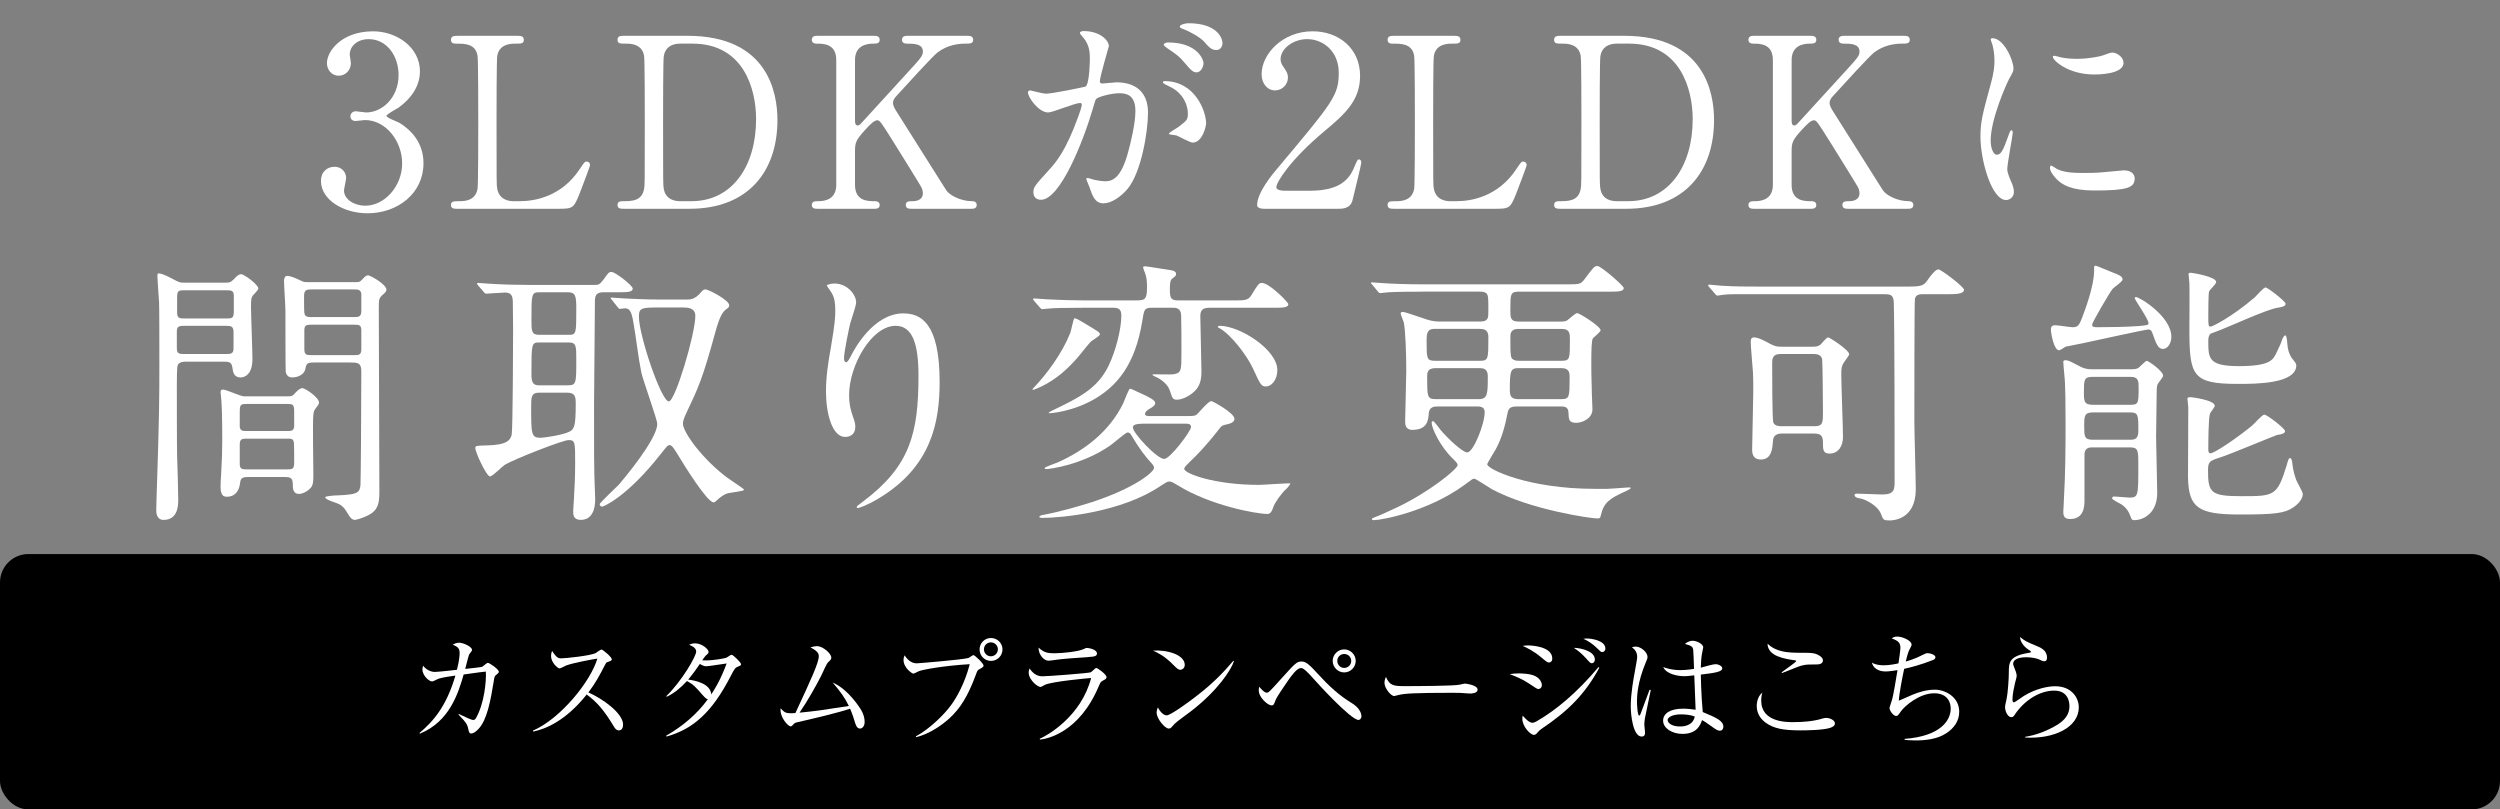
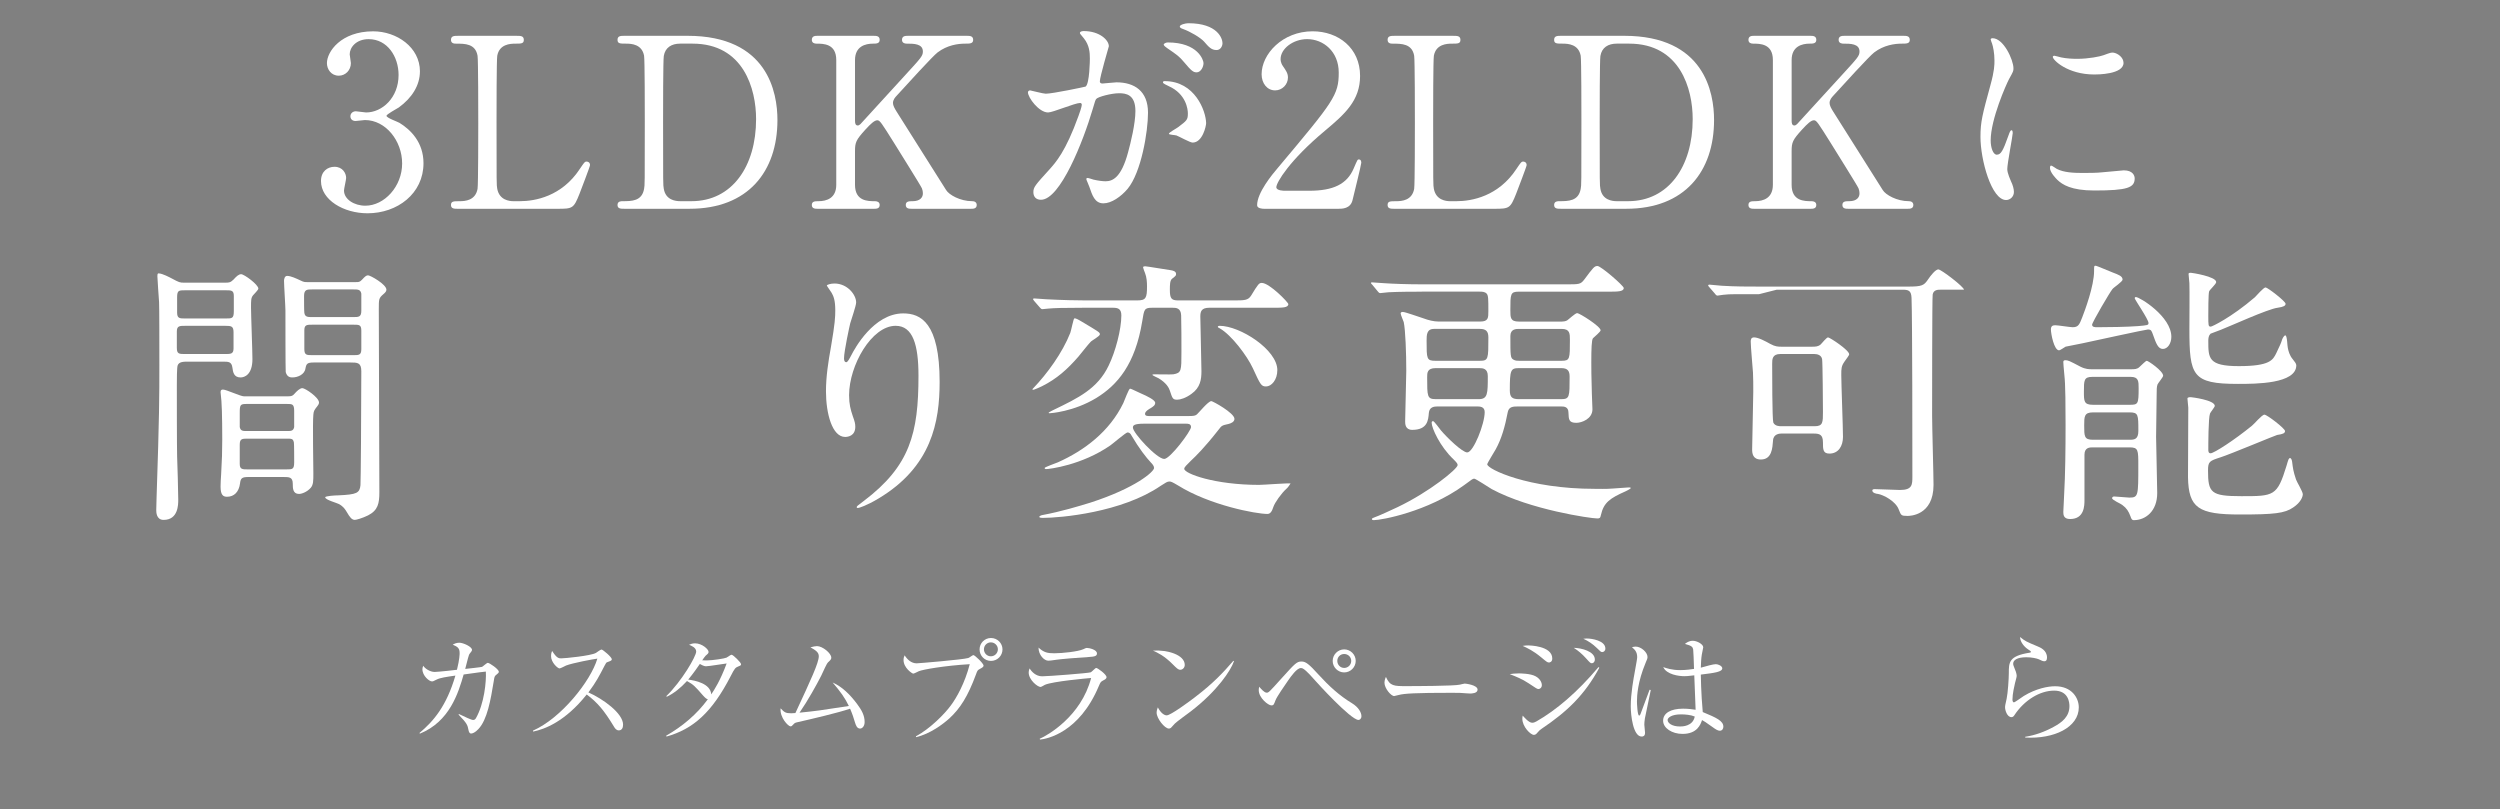
<svg xmlns="http://www.w3.org/2000/svg" id="b" width="263.99" height="85.47" viewBox="0 0 263.99 85.47">
  <rect x="0" y="0" width="263.99" height="85.47" fill="#808080" stroke="none" />
  <defs>
    <style>.d{fill:none;}.d,.e,.f{stroke-width:0px;}.f{fill:#fff;}</style>
  </defs>
  <g id="c">
-     <rect class="e" y="58.504" width="263.99" height="26.967" rx="3" ry="3" />
    <path class="f" d="m52.428,71.236c-.218.167-.218.23-.294.717-.32,1.946-.679,4.059-1.626,5.044-.333.358-.614.461-.755.461-.192,0-.243-.191-.282-.371-.102-.524-.141-.691-1.05-1.626l.039-.063c.653.307,1.306.627,1.498.627.128,0,.217-.051.294-.18.883-1.536,1.114-3.892,1.05-4.929-.461.039-.653.077-2.343.308-.563,1.946-1.473,4.967-4.622,6.247l-.039-.076c1.485-1.242,2.855-2.843,3.79-6.056-.973.141-1.613.23-1.984.423-.346.179-.384.191-.5.191-.269,0-.999-.576-.999-1.293,0-.141.039-.218.09-.358.192.32.743.653,1.203.653.141,0,.896-.064,1.344-.115l1.012-.115c.281-1.127.281-1.651.281-1.767,0-.551-.243-.666-.729-.884.167-.09.371-.205.704-.205.384,0,1.332.41,1.332.756,0,.103-.077.191-.23.384-.064.077-.103.153-.192.486-.051.18-.256.986-.295,1.14.244-.025,1.69-.18,1.78-.218.103-.051.499-.423.602-.423.192,0,1.165.679,1.165.935,0,.115-.051.154-.243.308Z" />
    <path class="f" d="m65.347,77.125c-.269,0-.41-.217-.525-.409-1.024-1.69-1.729-2.535-2.868-3.38-2.279,2.868-4.455,3.674-5.659,3.917l-.013-.102c2.97-1.307,6.094-5.224,6.798-7.604-.486.063-2.611.461-3.303.729-.115.051-.589.308-.691.308-.192,0-.896-.628-.896-1.294,0-.256.051-.422.115-.55.486.768.704.78.96.78.358,0,3.137-.269,3.662-.575.089-.052.486-.359.589-.359.141,0,1.088.807,1.088,1.024,0,.141-.089.167-.499.32-.09.038-.103.063-.269.371-.563,1.088-.883,1.716-1.703,2.816,1.536.679,3.662,2.202,3.662,3.405,0,.346-.141.602-.448.602Z" />
    <path class="f" d="m77.921,70.392c-.256.103-.346.179-.768,1.012-1.972,3.827-3.956,5.581-6.772,6.375l-.039-.09c1.716-.985,3.252-2.266,4.404-3.854-.128-.013-.269-.128-.5-.384-.883-1.012-1.011-1.152-1.703-1.536-.691.755-1.396,1.306-2.138,1.664l-.039-.077c1.613-1.562,3.149-4.198,3.149-4.698,0-.422-.5-.614-.755-.717.167-.076.346-.153.64-.153.729,0,1.421.627,1.421.896,0,.141-.025.166-.32.422-.103.103-.256.346-.346.474.089,0,.217.013.461.013.627,0,1.92-.204,2.099-.294.09-.052.448-.308.538-.308.153,0,.999.819.999.999,0,.128-.051.141-.333.256Zm-3.354-.038c-.103,0-.243,0-.666-.244-.666.986-1.165,1.575-1.229,1.652.717.089,2.356.409,2.433,1.562.333-.499.947-1.434,1.626-3.265-.346.038-1.869.295-2.164.295Z" />
    <path class="f" d="m90.828,76.934c-.333,0-.448-.333-.551-.666-.141-.474-.256-.845-.512-1.434-1.216.422-4.007,1.075-5.582,1.434-.23.052-.282.09-.422.243-.115.141-.192.192-.282.192-.243,0-1.152-.935-1.05-1.907.397.422.525.524,1.126.524.077,0,.346-.013.436-.025,1.651-3.547,2.471-5.313,2.471-6.005,0-.422-.358-.64-.883-.935.294-.076.512-.128.691-.128.589,0,1.511.756,1.511,1.217,0,.153-.051.23-.32.474-.192.166-.486.922-.742,1.434-.474.935-1.409,2.624-2.292,3.904,1.767-.179,2.062-.217,5.21-.704-.422-.87-.871-1.497-1.715-2.483,1.011.448,1.844,1.28,2.573,2.253.512.679.807,1.242.807,1.921,0,.448-.256.691-.474.691Z" />
    <path class="f" d="m103.453,70.647c-.23.128-.243.153-.397.576-.845,2.292-1.651,3.572-2.804,4.635-.653.589-2.023,1.639-3.521,1.984l-.013-.09c1.536-.832,3.047-2.382,3.7-3.277.602-.807,1.472-2.355,1.984-4.34-2.637.153-4.955.562-5.377.742-.09.038-.5.256-.589.256-.115,0-1.024-.602-1.024-1.434,0-.23.051-.371.115-.499.282.448.704.845,1.268.845.179,0,4.839-.384,5.454-.563.103-.025.448-.308.538-.308.141,0,1.076.884,1.076,1.114,0,.128-.141.218-.41.358Zm1.19-.857c-.666,0-1.204-.538-1.204-1.217,0-.665.538-1.203,1.204-1.203s1.216.538,1.216,1.203c0,.679-.551,1.217-1.216,1.217Zm-.013-1.959c-.41,0-.73.333-.73.729,0,.41.32.743.73.743s.742-.333.742-.743c0-.396-.333-.729-.742-.729Z" />
    <path class="f" d="m116.474,71.863c-.243.129-.269.18-.435.563-2.074,4.968-5.518,5.607-6.222,5.672l-.026-.09c.794-.333,4.378-2.355,5.428-6.414-.371.025-4.058.358-4.877.717-.077.039-.384.23-.461.23-.32,0-1.255-.755-1.255-1.523,0-.115.013-.218.09-.435.218.332.653.832,1.332.832.614,0,4.941-.333,5.133-.423.115-.051.474-.461.576-.461.141,0,1.088.679,1.088.973,0,.167-.167.257-.372.358Zm-1.536-2.483c-.986.052-3.06.23-3.354.282-.627.089-.691.103-.896.103-.41,0-1.024-.576-1.024-1.383.563.524.96.602,1.664.602.858,0,2.509-.18,3.047-.423.256-.115.295-.141.41-.141.23,0,1.049.18,1.049.576,0,.256-.166.346-.896.384Z" />
    <path class="f" d="m124.632,70.725c-.218,0-.371-.154-.781-.563-.896-.909-1.613-1.242-2.1-1.46,1.536-.102,3.354.448,3.354,1.511,0,.282-.218.513-.474.513Zm1.114,4.391c-.269.205-1.472,1.075-1.69,1.293-.064.064-.346.385-.41.448-.051.052-.154.077-.218.077-.448,0-1.293-1.075-1.293-1.678,0-.23.077-.422.128-.562.294.576.666.845.934.845.423,0,2.407-1.473,2.958-1.895,2.061-1.575,3.047-2.676,4.084-3.866l.064.038c-.307.935-1.741,3.137-4.558,5.3Z" />
    <path class="f" d="m143.453,76.024c-.819,0-4.494-4.059-4.506-4.084-.372-.422-.973-1.101-1.306-1.306-.051-.038-.141-.09-.281-.09-.423,0-1.05.896-1.344,1.318-.358.513-1.178,1.703-1.319,2.062-.192.512-.218.563-.448.563-.32,0-1.331-.781-1.331-1.613,0-.128.013-.218.051-.358.205.243.538.627.781.627.205,0,.218,0,1.587-1.523,1.434-1.587,1.6-1.767,2.1-1.767.435,0,.768.243,1.831,1.421,1.037,1.14,2.176,2.189,3.495,2.983.691.423.999.973.999,1.37,0,.269-.179.396-.307.396Zm-1.511-5.019c-.666,0-1.216-.551-1.216-1.216s.551-1.217,1.216-1.217,1.216.551,1.216,1.217-.551,1.216-1.216,1.216Zm0-1.946c-.41,0-.729.32-.729.73s.32.742.729.742.743-.333.743-.742-.333-.73-.743-.73Z" />
    <path class="f" d="m155.233,73.233c-.115,0-.422-.025-.448-.025-.461-.038-.589-.051-1.447-.051-3.905,0-5.057.076-5.633.229-.039.014-.448.115-.487.115-.333,0-1.024-.819-1.024-1.408,0-.076.013-.319.153-.614.436.973.833.973,2.164.973.884,0,5.044-.013,5.633-.153.077-.013.448-.115.525-.115.077,0,1.357.141,1.357.641,0,.396-.64.409-.794.409Z" />
    <path class="f" d="m162.455,72.76c-.128,0-.23-.063-1.05-.614-.653-.436-1.319-.704-1.984-.96.269-.039.538-.077.96-.077.128,0,1.229,0,1.78.308.602.332.653.819.653.921,0,.295-.218.423-.358.423Zm.346,4.187c-.205.141-.23.166-.448.409-.103.128-.205.243-.384.243-.346,0-1.216-.857-1.216-1.702,0-.103.013-.18.038-.333.128.141.64.756.999.756.153,0,.294-.052.448-.142,2.087-1.19,4.327-3.085,6.555-5.735l.09.064c-1.537,2.867-3.418,4.647-6.081,6.439Zm.768-6.99c-.167,0-.23-.051-.845-.563-.819-.678-1.459-.973-1.934-1.19.244-.038.346-.051.589-.051.077,0,2.535.025,2.535,1.383,0,.358-.256.422-.346.422Zm4.532.077c-.153,0-.166-.013-.64-.538-.384-.422-.806-.794-1.28-1.088.806.013,2.228.371,2.228,1.229,0,.282-.179.397-.308.397Zm1.088-1.178c-.141,0-.179-.052-.602-.461-.397-.384-.858-.704-1.396-.947.167-.013.256-.026.371-.026.512,0,1.959.218,1.959,1.063,0,.256-.192.371-.333.371Z" />
    <path class="f" d="m173.698,75.832c-.051.333-.064.551-.064.691s.077.729.077.845c0,.372-.217.41-.358.41-.909,0-1.152-2.278-1.152-3.188,0-1.383.307-2.996.41-3.56.179-.998.269-1.472.269-1.639,0-.589-.294-.832-.55-1.037.103-.038.205-.076.384-.076.589,0,1.255.614,1.255,1.088,0,.167-.026.218-.205.641-.832,1.997-.909,3.456-.909,4.07,0,.205.051,1.485.23,1.485.077,0,.141-.115.167-.218.013-.051.845-2.266.935-2.509l.128.025c-.013.051-.602,2.919-.615,2.97Zm7.912,1.332c-.23,0-.486-.18-.768-.385-.742-.537-.921-.64-1.114-.742-.153.461-.499,1.46-2.061,1.46-1.101,0-2.048-.603-2.048-1.396,0-.807.819-1.268,2.1-1.268.563,0,.973.063,1.332.115-.013-.576-.128-3.111-.141-3.636-.793.09-.807.09-1.062.09-.55,0-1.869-.167-2.215-.961.32.115.896.32,1.792.32.602,0,1.216-.09,1.459-.128-.026-.807-.064-1.92-.09-2.049-.051-.256-.128-.396-.871-.589.141-.115.423-.332.833-.332.435,0,1.101.358,1.101.69,0,.039-.141.73-.153.781-.064.384-.09.922-.103,1.37.103-.025.282-.077.422-.115.09-.025.871-.256,1.165-.256.243,0,.679.191.679.435,0,.385-.819.487-2.266.666,0,.09.025,2.01.205,3.956,1.459.602,2.176.935,2.176,1.549,0,.18-.103.423-.372.423Zm-4.122-1.729c-.999,0-1.396.371-1.396.589,0,.333.474.691,1.306.691.218,0,1.357,0,1.562-1.05-.41-.18-1.011-.23-1.472-.23Z" />
-     <path class="f" d="m193.3,76.844c-.704.256-2.522.281-3.162.281-1.818,0-2.816-.191-3.687-.806-.333-.244-.947-.807-.947-1.754,0-.115,0-.986.602-1.435-.064.192-.128.41-.128.858,0,2.266,2.65,2.266,3.354,2.266,1.062,0,2.125-.077,3.136-.384.077-.026.205-.064.371-.064.397,0,.922.256.922.576,0,.281-.269.384-.461.461Zm-1.434-6.683c-.947,0-1.05.013-1.357.063-.397.077-.563.129-2.33.846l-.051-.077c.243-.192,1.549-1.075,1.549-1.19,0-.038-.077-.064-.153-.077-1.037-.153-2.855-.409-2.88-1.754.921.871,2.048.96,3.572.96,1.126,0,1.485,0,2.01.372.23.166.269.346.269.435,0,.103-.051.423-.627.423Z" />
-     <path class="f" d="m205.49,77.445c-.935.614-2.176.742-3.239.742-.512,0-.845-.038-1.127-.063v-.103c3.802-.281,4.865-1.959,4.865-3.2,0-.781-.448-1.613-1.741-1.613-1.613,0-3.162,1.396-3.508,1.895-.32.448-.346.499-.525.499-.269,0-.691-.537-.691-.857,0-.038.243-.769.256-.819.167-.512.474-2.483.589-3.162-.102.013-.845.141-1.254.141-.819,0-1.332-.396-1.447-.935.384.23.832.282,1.28.282.563,0,1.268-.142,1.523-.205.051-.308.205-1.396.205-1.639,0-.525-.23-.756-.909-.986.115-.102.243-.204.589-.204.5,0,1.498.409,1.498.845,0,.115-.026.153-.179.448-.115.218-.205.384-.436,1.344.358-.103,1.012-.294,1.767-.691.333-.166.397-.191.551-.191.333,0,.819.191.819.435,0,.154-.154.244-.282.295-1.19.474-2.355.781-3.021.922-.179.845-.538,2.637-.563,3.367.23-.09.346-.142,1.434-.628.653-.281,1.523-.537,2.369-.537,1.101,0,2.573.768,2.573,2.33,0,.96-.525,1.728-1.396,2.291Z" />
    <path class="f" d="m213.851,77.881v-.077c1.062-.166,2.074-.537,3.008-1.05.909-.486,1.665-1.101,1.665-2.188,0-.346-.077-1.639-1.613-1.639-1.523,0-3.162,1.023-4.186,2.573-.064.102-.154.229-.32.229-.474,0-.678-.755-.678-1.023,0-.205.025-.282.166-.922.128-.589.23-2.138.23-2.688,0-1.165,0-1.831,2.215-2.177.077-.013.115-.025.115-.089,0-.064-.038-.09-.346-.295-.358-.243-.806-.769-.793-1.268.55.448.653.486,1.843.986.282.115.999.409.999,1.178,0,.281-.102.396-.269.396-.179,0-.294-.063-.589-.205-.23-.103-.768-.218-1.332-.218-.973,0-1.383.308-1.383.679,0,.128.026.205.282.845.064.18.09.359.09.448,0,.128-.154.641-.179.756-.064.269-.269,1.152-.269,1.741,0,.076.013.294.167.294.077,0,.871-.576,1.037-.679,1.28-.78,2.547-1.023,3.303-1.023,1.754,0,2.497,1.229,2.497,2.228,0,2.112-2.612,3.366-5.659,3.188Z" />
    <path class="f" d="m44.342,7.539c0,1.479-.852,2.807-2.229,3.809-.201.125-1.303.727-1.303.877,0,.226,1.178.626,1.378.751,1.178.727,2.531,2.055,2.531,4.26,0,3.207-2.756,5.286-5.913,5.286-2.505,0-4.911-1.402-4.911-3.407,0-1.027.702-1.503,1.428-1.503.852,0,1.228.677,1.228,1.178,0,.2-.226,1.127-.226,1.327,0,.928,1.078,1.604,2.255,1.604,2.004,0,3.884-2.029,3.884-4.459,0-2.381-1.729-4.585-3.934-4.585-.125,0-.827.1-.977.1-.376,0-.551-.226-.551-.501,0-.301.25-.526.576-.526.15,0,.902.126,1.077.126,1.704,0,3.433-1.554,3.433-3.959,0-1.93-1.178-3.783-3.157-3.783-1.328,0-2.004.877-2.004,1.604,0,.125.125.776.125.927,0,.752-.576,1.328-1.278,1.328-.802,0-1.252-.677-1.252-1.328,0-1.202,1.478-3.357,4.886-3.357,2.48,0,4.936,1.679,4.936,4.234Z" />
    <path class="f" d="m54.913,21.244c1.579,0,4.41-.501,6.314-3.407.476-.702.526-.777.702-.777.15,0,.375.075.375.376,0,.15-.952,2.606-1.102,3.007-.626,1.578-.727,1.604-2.355,1.604h-10.498c-.375,0-.727,0-.727-.4s.276-.401.902-.401c.601,0,1.678-.075,1.904-1.303.075-.426.075-6.188.075-6.915,0-1.002,0-6.689-.075-7.141-.226-1.278-1.328-1.278-2.255-1.278-.175,0-.551,0-.551-.4,0-.426.351-.426.727-.426h6.214c.401,0,.751,0,.751.426,0,.4-.275.4-.902.4-.526,0-1.679.051-1.904,1.278-.075.451-.075,5.787-.075,6.965,0,6.665,0,6.689.075,7.091.226,1.178,1.253,1.303,1.729,1.303h.676Z" />
    <path class="f" d="m72.599,3.781c8.494,0,9.496,6.013,9.496,8.895,0,5.411-3.082,9.37-9.271,9.37h-6.89c-.376,0-.727,0-.727-.4s.376-.401.526-.401c.977,0,2.054,0,2.28-1.303.075-.401.075-.426.075-7.091,0-1.178,0-6.539-.075-6.965-.226-1.203-1.303-1.278-1.904-1.278-.626,0-.902,0-.902-.4,0-.426.351-.426.727-.426h6.665Zm-.776.826c-.902,0-1.579.401-1.729,1.303-.075.427-.075,5.813-.075,6.94,0,6.665,0,6.689.075,7.091.2,1.178,1.228,1.303,1.729,1.303h1.202c4.26,0,6.815-3.658,6.815-8.669,0-3.157-1.303-7.968-6.715-7.968h-1.303Z" />
    <path class="f" d="m96.273,22.046c-.251,0-.626,0-.626-.4s.351-.401.727-.401c.802,0,1.077-.426,1.077-.802,0-.251-.05-.426-.1-.551-.075-.226-2.631-4.285-2.932-4.786-1.353-2.154-1.503-2.405-1.779-2.405-.3,0-.702.376-1.252.978-1.002,1.103-1.103,1.353-1.103,2.305v3.533c0,1.729,1.353,1.729,2.104,1.729.226,0,.501.075.501.401,0,.4-.375.4-.601.4h-5.938c-.25,0-.626,0-.626-.4s.351-.401.702-.401c.877,0,1.879-.326,1.879-1.729V6.337c0-1.729-1.353-1.729-2.104-1.729-.201,0-.476-.075-.476-.4,0-.426.376-.426.601-.426h5.913c.276,0,.651,0,.651.426,0,.4-.375.4-.701.4-.802,0-1.904.275-1.904,1.729v6.414c0,.225.025.501.301.501.125,0,.225-.126.275-.15.226-.251,4.034-4.41,4.786-5.236,1.604-1.754,1.804-1.955,1.804-2.431,0-.827-.977-.827-1.704-.827-.075,0-.501,0-.501-.4,0-.426.375-.426.651-.426h6.188c.301,0,.677,0,.677.426,0,.4-.351.4-.827.4-.776,0-1.904.15-2.931.928-.526.4-3.257,3.407-4.31,4.56-.175.176-.401.451-.401.776,0,.276.175.576.376.902.952,1.503,1.378,2.18,5.236,8.293.301.501,1.478,1.178,2.756,1.178.476,0,.476.351.476.401,0,.4-.375.4-.601.4h-6.264Z" />
    <path class="f" d="m108.547,9.744c0-.101.1-.2.226-.2.075,0,1.378.351,1.653.351.727,0,4.159-.727,4.209-.752.426-.301.451-2.831.451-2.956,0-.651-.05-1.403-.626-2.13-.375-.451-.426-.501-.426-.576,0-.176.301-.201.401-.201,1.679,0,2.656.952,2.656,1.604,0,.025-.952,3.232-.952,3.709,0,.15.101.226.276.226.125,0,1.278-.126,1.478-.126,1.879,0,3.333.902,3.333,3.207,0,1.979-.702,6.289-2.155,8.043-.702.827-1.704,1.528-2.556,1.528-.927,0-1.178-.877-1.478-1.729-.05-.176-.326-.752-.326-.827s.05-.125.125-.125c.1,0,.551.15.626.175.526.126,1.027.176,1.278.176.727,0,1.654-.351,2.38-3.057.275-1.002.776-3.032.776-4.359,0-1.754-1.002-1.88-1.729-1.88-.802,0-2.23.376-2.405.602-.1.125-.125.226-.376,1.077-1.002,3.408-3.433,9.571-5.462,9.571-.551,0-.802-.351-.802-.802,0-.526.175-.727,1.679-2.38.676-.752,1.729-1.904,3.082-5.663.101-.25.351-1.002.351-1.177,0-.075-.025-.201-.175-.201-.551,0-2.881,1.003-3.383,1.003-.977,0-2.129-1.579-2.129-2.13Zm17.388,5.312c-.276,0-1.428-.651-1.704-.752-.175-.05-.802-.075-.802-.175,0-.15.827-.576.978-.702.927-.701,1.027-.776,1.027-1.453,0-.426-.175-2.055-2.029-2.881-.2-.101-.601-.275-.601-.376,0-.15.1-.15.175-.15,3.207,0,4.359,3.157,4.384,4.435,0,.301-.375,2.055-1.428,2.055Zm1.152-8.394c0,.426-.301.978-.727.978-.351,0-.551-.15-1.328-1.078-.501-.601-.751-.776-1.779-1.478-.125-.075-.375-.276-.375-.376,0-.075.2-.226.426-.226,3.207,0,3.783,1.879,3.783,2.18Zm2.004-2.104c0,.301-.201.727-.626.727-.551,0-.827-.326-1.328-.902-.401-.426-1.403-1.027-2.23-1.327-.25-.075-.326-.176-.326-.251,0-.2.601-.351.902-.351,3.107,0,3.608,1.628,3.608,2.104Z" />
    <path class="f" d="m133.473,22.046c-.15,0-.727-.025-.727-.376,0-1.328,1.604-3.257,2.18-3.934,5.913-7.04,6.439-7.691,6.439-10.072,0-2.229-1.628-3.532-3.333-3.532-1.503,0-2.806,1.027-2.806,2.104,0,.075,0,.4.25.752.326.476.526.751.526,1.202,0,.727-.602,1.354-1.353,1.354-.852,0-1.428-.752-1.428-1.704,0-2.13,2.205-4.535,5.387-4.535,2.706,0,5.011,1.754,5.011,4.71,0,2.581-1.579,4.01-3.708,5.788-3.783,3.157-5.136,5.487-5.136,5.963,0,.376.802.376.902.376h2.581c2.531,0,3.984-.701,4.686-2.355.401-.927.401-.951.551-.951.251,0,.251.3.251.351,0,.2-.802,3.433-.927,3.958-.226.902-1.103.902-1.503.902h-7.842Z" />
    <path class="f" d="m153.816,21.244c1.579,0,4.41-.501,6.314-3.407.476-.702.526-.777.702-.777.15,0,.375.075.375.376,0,.15-.952,2.606-1.102,3.007-.626,1.578-.727,1.604-2.355,1.604h-10.498c-.375,0-.727,0-.727-.4s.276-.401.902-.401c.602,0,1.679-.075,1.904-1.303.075-.426.075-6.188.075-6.915,0-1.002,0-6.689-.075-7.141-.226-1.278-1.328-1.278-2.255-1.278-.175,0-.551,0-.551-.4,0-.426.351-.426.727-.426h6.214c.401,0,.751,0,.751.426,0,.4-.275.4-.902.4-.526,0-1.679.051-1.904,1.278-.075.451-.075,5.787-.075,6.965,0,6.665,0,6.689.075,7.091.226,1.178,1.253,1.303,1.729,1.303h.676Z" />
    <path class="f" d="m171.502,3.781c8.494,0,9.496,6.013,9.496,8.895,0,5.411-3.082,9.37-9.271,9.37h-6.89c-.376,0-.727,0-.727-.4s.376-.401.526-.401c.977,0,2.054,0,2.28-1.303.075-.401.075-.426.075-7.091,0-1.178,0-6.539-.075-6.965-.226-1.203-1.303-1.278-1.904-1.278-.626,0-.902,0-.902-.4,0-.426.351-.426.727-.426h6.665Zm-.777.826c-.902,0-1.578.401-1.729,1.303-.075.427-.075,5.813-.075,6.94,0,6.665,0,6.689.075,7.091.2,1.178,1.228,1.303,1.729,1.303h1.203c4.259,0,6.814-3.658,6.814-8.669,0-3.157-1.303-7.968-6.714-7.968h-1.303Z" />
    <path class="f" d="m195.176,22.046c-.251,0-.626,0-.626-.4s.351-.401.727-.401c.802,0,1.077-.426,1.077-.802,0-.251-.05-.426-.1-.551-.075-.226-2.631-4.285-2.932-4.786-1.353-2.154-1.503-2.405-1.779-2.405-.301,0-.701.376-1.252.978-1.002,1.103-1.103,1.353-1.103,2.305v3.533c0,1.729,1.353,1.729,2.104,1.729.226,0,.501.075.501.401,0,.4-.375.4-.601.4h-5.938c-.25,0-.626,0-.626-.4s.351-.401.702-.401c.877,0,1.879-.326,1.879-1.729V6.337c0-1.729-1.353-1.729-2.104-1.729-.201,0-.476-.075-.476-.4,0-.426.376-.426.602-.426h5.913c.276,0,.651,0,.651.426,0,.4-.375.4-.701.4-.802,0-1.904.275-1.904,1.729v6.414c0,.225.025.501.301.501.125,0,.225-.126.275-.15.226-.251,4.034-4.41,4.786-5.236,1.604-1.754,1.804-1.955,1.804-2.431,0-.827-.977-.827-1.704-.827-.075,0-.501,0-.501-.4,0-.426.375-.426.651-.426h6.188c.301,0,.676,0,.676.426,0,.4-.351.4-.827.4-.777,0-1.904.15-2.931.928-.526.4-3.257,3.407-4.31,4.56-.175.176-.401.451-.401.776,0,.276.175.576.376.902.952,1.503,1.378,2.18,5.236,8.293.301.501,1.478,1.178,2.756,1.178.476,0,.476.351.476.401,0,.4-.376.4-.601.4h-6.264Z" />
    <path class="f" d="m210.857,16.333c.426,0,.651-.4,1.203-1.954.15-.426.226-.626.351-.626s.125.25.125.301c0,.275-.576,3.207-.576,3.808,0,.427.351,1.178.401,1.304.175.351.301.776.301,1.102,0,.502-.401.853-.827.853-1.553,0-2.706-4.26-2.706-6.665,0-1.604.2-2.33,1.052-5.462.426-1.528.426-2.154.426-2.605,0-.802-.15-1.479-.25-1.779-.025-.075-.15-.376-.15-.451s.1-.125.201-.125c1.152,0,2.205,2.28,2.205,3.183,0,.275,0,.3-.476,1.152-.275.525-1.929,4.209-1.929,6.464,0,.752.25,1.503.651,1.503Zm14.557,2.506c0,.978-.752,1.277-4.259,1.277-2.456,0-3.383-.626-3.909-1.127-.125-.125-.777-.776-.777-1.253,0-.05,0-.25.125-.25.1,0,.501.3.601.351.727.376,1.754.426,2.681.426.651,0,1.553,0,2.18-.075.351-.025,2.104-.2,2.205-.2.952,0,1.153.551,1.153.852Zm-1.178-12.202c0,1.229-2.781,1.229-3.082,1.229-2.832,0-4.385-1.528-4.385-1.854,0-.05.025-.125.175-.125.075,0,.376.1.702.175.576.126,1.253.15,1.704.15,1.228,0,2.405-.25,2.756-.376.751-.275.827-.3,1.077-.275.451.075,1.052.501,1.052,1.077Z" />
    <path class="f" d="m23.826,29.847c.328,0,.506,0,.834-.327.298-.327.536-.565.804-.565.328,0,1.817,1.102,1.817,1.519,0,.149-.477.596-.566.715-.208.269-.208.507-.208,1.311,0,.774.149,4.558.149,5.421,0,1.639-.834,1.936-1.251,1.936-.715,0-.804-.565-.864-1.042-.089-.626-.417-.626-.983-.626h-3.693c-.477,0-.953,0-1.102.388-.089.208-.089,1.579-.089,2.114,0,1.371,0,6.404.03,7.536.03.655.119,3.812.119,4.527,0,.536,0,2.145-1.549,2.145-.774,0-.774-.834-.774-1.042,0-.09.03-.805.03-1.191.298-8.847.298-10.812.298-14.089,0-1.817,0-6.284-.03-6.672-.03-.238-.179-2.71-.179-2.74,0-.119,0-.298.119-.298.417,0,1.221.447,1.4.536.774.417.864.446,1.281.446h4.408Zm-4.259,4.558c-.596,0-.894,0-.894.596v1.728c0,.655.238.655.894.655h4.2c.596,0,.894,0,.894-.596v-1.698c0-.654-.238-.685-.894-.685h-4.2Zm0-3.753c-.685,0-.864,0-.864.744v1.609c0,.625.268.625.864.625h4.259c.685,0,.864,0,.864-.774v-1.608c0-.596-.268-.596-.864-.596h-4.259Zm10.842,11.199c.387,0,.506-.06.685-.268.238-.269.566-.596.834-.596.298,0,1.757.982,1.757,1.519,0,.179-.119.298-.179.388-.298.387-.387.477-.417.893-.089.775,0,5.48,0,6.195,0,.805,0,1.191-.268,1.52-.387.447-.953.655-1.251.655-.655,0-.655-.626-.655-1.072,0-.715-.387-.715-.983-.715h-3.693c-.685,0-.834.119-.894.685-.119.895-.625,1.4-1.37,1.4-.387,0-.685-.148-.685-1.072,0-.209.03-1.013.06-1.281.089-1.549.119-2.441.119-3.693,0-.148,0-3.008-.089-4.08,0-.119-.089-.774-.089-.924,0-.238.119-.268.268-.268.328,0,1.847.715,2.204.715h4.646Zm-4.319.805c-.715,0-.774.059-.774.953v1.488c.089.418.328.418.774.418h4.2c.447,0,.685,0,.774-.418v-1.697c0-.744-.208-.744-.774-.744h-4.2Zm.06,3.663c-.566,0-.834,0-.834.626v2.055c0,.566.298.566.834.566h4.081c.655,0,.834,0,.834-.775,0-.268,0-1.906-.03-2.055-.089-.417-.208-.417-.804-.417h-4.081Zm11.438-16.53c.298,0,.387,0,.625-.238.357-.388.477-.477.655-.477.238,0,1.936.953,1.936,1.519,0,.179-.149.327-.328.477-.477.417-.477.507-.477,1.579,0,2.74.06,16.262.06,19.33,0,1.191-.149,1.906-1.191,2.442-.596.298-1.251.477-1.4.477-.328,0-.536-.298-.834-.804-.179-.299-.357-.596-.834-.864-.208-.119-1.459-.446-1.459-.715,0-.149,1.102-.208,1.4-.208,1.936-.09,2.234-.238,2.323-1.072.03-.299.089-7.774.089-12.033,0-.924-.417-.924-1.162-.924h-3.872c-.685,0-.774.148-.864.625-.089.656-.834.953-1.37.953-.179,0-.566,0-.715-.565-.03-.179-.03-6.046-.03-6.493s-.149-2.65-.149-3.157c0-.149.06-.507.328-.507.387,0,.953.269,1.4.477.357.18.447.18.774.18h5.093Zm-.268,3.693c.536,0,.834,0,.834-.656v-1.816c-.089-.447-.357-.447-.834-.447h-4.378c-.506,0-.834,0-.834.686,0,.447,0,1.668.03,1.787.06.447.387.447.804.447h4.378Zm0,4.021c.566,0,.834,0,.834-.626v-1.965c0-.626-.238-.626-.834-.626h-4.319c-.596,0-.864,0-.864.596v1.966c0,.655.238.655.864.655h4.319Z" />
-     <path class="f" d="m50.489,30.146c-.06-.09-.119-.149-.119-.209,0-.029.06-.06.119-.06.208,0,1.102.089,1.311.089,1.459.09,2.681.119,4.081.119h6.88c.447,0,.536,0,1.013-.625.477-.686.536-.744.804-.744.387,0,2.234,1.43,2.234,1.757,0,.388-.625.388-1.579.388h-1.519c-.804,0-.894.416-.894.982,0,1.697-.089,9.203-.089,10.723,0,5.838,0,6.463.03,7.625,0,.387.089,2.145.089,2.502,0,.387,0,2.204-1.519,2.204-.804,0-.804-.565-.804-.923,0-.238.089-1.281.089-1.49.06-1.072.119-2.174.119-3.604,0-2.174,0-2.412-.685-2.412-.625,0-5.778,2.025-6.761,2.621-.268.178-1.281,1.221-1.549,1.221-.357,0-1.549-2.531-1.549-3.008,0-.238.119-.238,1.191-.269,2.234-.03,2.532-.626,2.651-1.132.119-.596.149-9.948.149-11.08,0-.686-.03-2.8-.03-3.008-.03-.299,0-.924-.804-.924-.268,0-1.787.119-1.996.119-.119,0-.179-.06-.268-.179l-.596-.685Zm6.434,11.318c-.834,0-.834.477-.834,1.549,0,2.77,0,3.217.983,3.217.387,0,2.353-.299,3.008-.626.566-.269.715-.565.715-2.948,0-.715-.03-1.191-.894-1.191h-2.979Zm.089-10.604c-.894,0-.894.148-.894,2.859,0,1.25,0,1.638.834,1.638h3.098c.804,0,.804-.119.804-2.771,0-1.369-.089-1.727-.923-1.727h-2.919Zm2.889,9.828c.953,0,.953-.148.953-2.74,0-1.399,0-1.787-.804-1.787h-3.068c-.864,0-.864.061-.864,3.455,0,.924.328,1.072.804,1.072h2.979Zm4.736-8.994c-.119-.149-.149-.149-.149-.209s.06-.06.119-.06c.208,0,1.132.089,1.311.089,2.442.119,3.247.119,4.081.119h2.472c.387,0,.923,0,1.549-.773.208-.238.298-.299.477-.299.328,0,2.502,1.133,2.502,1.668,0,.209-.06.238-.417.507-.506.417-.834,1.579-1.042,2.323-1.34,4.914-1.817,5.928-2.979,8.369-.328.686-.447,1.014-.447,1.311,0,.895,2.085,3.783,4.706,5.719.268.209,1.757,1.162,1.757,1.252,0,.178-1.549.297-1.847.416s-.625.328-1.013.686c-.119.119-.238.238-.357.238-.685,0-3.127-3.932-3.872-5.183-.328-.507-.536-.864-.774-.864-.208,0-.268.09-.953.953-3.634,4.617-6.076,5.541-6.166,5.541-.149,0-.268-.09-.268-.269,0-.119,1.698-1.728,2.025-2.056.357-.416,4.051-4.766,4.051-6.403,0-.507-1.519-4.616-1.698-5.511-.298-1.459-.566-3.812-.834-5.271-.208-1.281-.477-1.43-.923-1.43-.06,0-.417.06-.477.06-.119,0-.179-.089-.268-.208l-.566-.715Zm5.332.773c-2.234,0-2.502,0-2.502.983,0,1.966,2.353,8.936,3.157,8.936.685,0,2.8-7.148,2.8-9.024,0-.895-.864-.895-1.4-.895h-2.055Z" />
    <path class="f" d="m94.576,34.404c-2.532,0-4.915,4.17-4.915,7.327,0,.953.149,1.489.387,2.204.208.565.268.804.268,1.132,0,.982-.804,1.072-1.072,1.072-1.37,0-2.025-2.473-2.025-4.825,0-1.519.238-3.098.536-4.735.417-2.443.447-3.098.447-3.812,0-1.043-.179-1.49-.387-1.848-.06-.119-.506-.715-.506-.773,0-.061.357-.209.804-.209,1.37,0,2.293,1.191,2.293,1.996,0,.357-.536,1.876-.625,2.203-.06.238-.655,2.949-.655,3.693,0,.09,0,.418.238.418.149,0,.328-.357.536-.745.328-.655,2.353-4.408,5.48-4.408,1.847,0,3.842.983,3.842,7.237,0,4.2-.834,8.966-6.493,12.332-1.191.715-2.025.982-2.145.982-.06,0-.119-.029-.119-.09,0-.089.06-.148.745-.654,4.885-3.693,5.778-7.148,5.778-13.225,0-3.277-.596-5.272-2.413-5.272Z" />
    <path class="f" d="m114.269,33.987c1.698,1.013,1.876,1.102,1.876,1.311s-.864.655-.983.805c-.238.238-1.102,1.34-1.281,1.549-1.162,1.34-2.293,2.353-3.842,3.127-.179.09-.834.387-.953.387s-.03-.148.03-.178c1.459-1.52,3.068-3.724,3.902-5.838.089-.238.328-1.46.417-1.52.119-.06.387.09.834.357Zm15.935-2.264c1.221,0,1.579,0,1.906-.506.745-1.222.834-1.341,1.132-1.341.804,0,2.8,2.056,2.8,2.233,0,.388-.625.388-1.579.388h-6.761c-.834,0-.953.388-.953.923,0,.745.119,4.855.119,5.779,0,.863-.119,1.727-1.042,2.383-.596.446-1.191.625-1.519.625-.477,0-.506-.148-.774-.953-.089-.298-.387-.834-1.191-1.311-.119-.06-.655-.298-.655-.357s.149-.06.208-.06c.298,0,1.728.03,1.996,0,.864-.149.864-.357.864-2.383,0-.953,0-2.948-.03-3.843-.03-.804-.566-.804-.923-.804h-2.115c-.864,0-.864.149-1.072,1.43-.745,4.558-2.621,6.731-4.855,8.102-2.413,1.46-4.855,1.608-4.915,1.608-.328,0,.119-.209.417-.357,2.591-1.251,4.646-2.234,5.808-4.676.715-1.46,1.34-3.812,1.34-5.303,0-.715-.387-.804-.894-.804h-3.068c-2.204,0-3.098.03-3.753.089-.119,0-.536.061-.625.061-.119,0-.179-.09-.268-.18l-.596-.685c-.06-.089-.119-.149-.119-.208,0-.03.03-.061.119-.061.208,0,1.102.09,1.311.09,1.668.09,3.306.119,4.081.119h5.48c.923,0,1.042-.238,1.042-1.489,0-.417-.03-.953-.208-1.399-.03-.061-.208-.537-.208-.596,0-.119.149-.119.238-.119.149,0,2.264.357,2.71.416.149.03.536.09.536.388,0,.179-.03.208-.417.507-.238.178-.238.685-.238,1.161,0,.923.149,1.132.894,1.132h5.778Zm-4.795,12.212c.655,0,.804-.03.983-.179.208-.179,1.191-1.4,1.519-1.4.149,0,2.442,1.252,2.442,1.877,0,.328-.387.477-.625.536-.655.149-.715.149-1.042.596-1.519,1.937-2.413,2.8-2.919,3.276-.477.477-.715.686-.715.863,0,.507,3.217,1.698,7.893,1.698.477,0,3.127-.208,3.336-.149-.089.149-.328.477-.417.537-.566.506-1.251,1.488-1.4,1.936-.149.477-.328.744-.625.744-1.221,0-6.106-.923-9.442-3.008-.655-.387-.745-.417-.923-.417-.208,0-.387.119-.894.446-4.11,2.83-10.604,3.396-12.48,3.396-.089,0-.357,0-.357-.119,0-.03.119-.149.328-.18,1.936-.357,3.902-.953,5.063-1.311,4.795-1.549,6.731-3.275,6.731-3.663,0-.208-.179-.417-.328-.565-.506-.537-1.251-1.49-2.055-2.859-.089-.18-.208-.328-.417-.328-.179,0-1.519,1.162-1.817,1.37-3.008,2.085-6.434,2.502-6.791,2.502-.03,0-.149,0-.149-.119,0-.089,1.191-.507,1.4-.596,2.8-1.251,5.451-3.247,6.91-6.255.119-.238.566-1.52.715-1.52.089,0,.208.061,1.162.507.625.269,1.489.685,1.489.983,0,.268-.208.387-.477.565-.119.06-.596.327-.596.596,0,.238.268.238.477.238h4.021Zm-4.587.804c-1.132,0-1.191.209-1.191.418,0,.565,2.532,3.306,3.306,3.306.625,0,2.83-2.948,2.83-3.366,0-.357-.328-.357-.506-.357h-4.438Zm7.953-10.335c2.174,0,6.106,2.532,6.106,4.677,0,1.042-.625,1.727-1.191,1.727-.506,0-.596-.178-1.4-1.936-.596-1.281-2.234-3.484-3.485-4.199-.089-.03-.238-.119-.208-.18,0-.059.119-.089.179-.089Z" />
    <path class="f" d="m150.136,30.8c-.834,0-2.323,0-3.515.061-.089,0-.804.089-.864.089-.119,0-.179-.06-.268-.179l-.566-.686c-.119-.119-.149-.148-.149-.208s.06-.06.119-.06c.179,0,1.102.09,1.311.09.864.059,2.383.119,4.081.119h15.101c1.37,0,1.519,0,1.906-.507.953-1.28,1.072-1.43,1.4-1.43.357,0,2.77,2.085,2.77,2.323,0,.387-.655.387-1.608.387h-9.472c-.894,0-.894.238-.894,1.967,0,.773,0,1.191.894,1.191h4.557c.179,0,.357-.03.536-.119.149-.09.864-.775,1.072-.775.238,0,2.472,1.4,2.472,1.817,0,.149-.655.685-.804.834s-.179,1.161-.179,2.532c0,.416,0,1.697.06,3.365,0,.238.06,1.34.06,1.608,0,1.013-1.132,1.43-1.698,1.43-.804,0-.804-.357-.834-1.072,0-.655-.506-.655-.774-.655h-4.587c-.417,0-.923,0-1.042.566-.298,1.549-.655,2.829-1.281,3.961-.149.268-.894,1.459-.894,1.578,0,.507,4.319,2.592,11.348,2.592.536,0,1.132.029,1.876-.029.238,0,1.43-.119,1.698-.119.089,0,.238,0,.238.059,0,.09-.506.328-.566.357-1.608.715-2.293,1.162-2.591,2.502-.06.328-.149.357-.387.357-.685,0-7.089-.923-11.14-3.098-.298-.178-1.698-1.102-1.847-1.102s-.238.06-1.072.686c-3.842,2.799-8.727,3.693-9.531,3.693-.06,0-.208,0-.208-.119,0-.061.119-.119.208-.149.596-.208,1.787-.774,2.502-1.103,3.425-1.638,6.344-4.051,6.344-4.438,0-.148-.06-.238-.417-.596-1.459-1.37-2.323-3.336-2.323-3.872,0-.089.03-.179.149-.179s.685.805.834.982c.655.775,2.264,2.324,2.77,2.324.655,0,1.847-3.009,1.847-4.26,0-.596-.536-.596-.834-.596h-4.14c-.387,0-.864.06-.923.686-.06.773-.149,1.787-1.757,1.787-.745,0-.745-.656-.745-.895,0-.773.119-4.467.119-5.331,0-1.876-.089-4.319-.268-5.153-.03-.119-.328-.773-.328-.923,0-.119.119-.149.238-.149.238,0,1.638.507,2.204.686.477.179,1.042.328,1.579.328h4.378c.864,0,.864-.388.864-1.103,0-1.28,0-1.638-.179-1.847-.208-.209-.506-.209-.745-.209h-6.106Zm1.281,3.932c-.774,0-.774.656-.774,1.252,0,1.906,0,2.114.923,2.114h4.706c.894,0,.894-.179.894-2.472,0-.656-.268-.895-.894-.895h-4.855Zm.179,4.141c-.894,0-.894.506-.894.953,0,2.055,0,2.323.923,2.323h4.527c.953,0,.953-.596.953-2.442,0-.805-.536-.834-.894-.834h-4.617Zm8.787,0c-.864,0-.953.209-.953,2.354,0,.744.268.923.983.923h4.438c.894,0,.894-.238.894-2.383,0-.565-.179-.894-.864-.894h-4.498Zm0-4.141c-.268,0-.894,0-.894.745,0,2.114,0,2.323.328,2.502.208.119.387.119.596.119h4.498c.864,0,.864-.208.864-2.204,0-.655,0-1.162-.864-1.162h-4.527Z" />
-     <path class="f" d="m185.735,31.068c-2.085,0-3.098-.03-3.753.06-.119,0-.536.09-.625.09-.119,0-.238-.149-.268-.209l-.596-.686c-.06-.059-.119-.148-.119-.178,0-.061.06-.09.119-.09.208,0,1.102.119,1.311.119,1.459.09,2.681.09,4.081.09h15.578c1.519,0,1.698-.119,2.145-.775.238-.357.774-1.042,1.072-1.042s2.71,1.847,2.71,2.145c0,.477-.923.477-1.876.477h-2.502c-.238,0-.715,0-.804.507-.06.238-.06,11.377-.06,12.837,0,1.161.149,6.226.149,7.268,0,3.276-2.562,3.276-2.74,3.276-.685,0-.685-.06-.923-.655-.328-.923-1.668-1.579-2.204-1.668-.119,0-.596-.089-.596-.357,0-.149.179-.149.268-.149.417,0,2.264.09,2.651.09,1.311,0,1.311-.566,1.311-1.43,0-2.83,0-16.531-.089-18.854-.03-.775-.328-.864-.953-.864h-13.284Zm5.659,5.54c.298,0,.596,0,.864-.238.119-.119.625-.744.774-.744.179,0,2.234,1.34,2.234,1.787,0,.119-.298.477-.477.744-.357.506-.357.744-.357,1.459,0,.924.179,5.48.179,6.523,0,.953-.477,1.758-1.43,1.758-.685,0-.685-.447-.685-1.191,0-.805-.357-.924-.953-.924h-3.455c-.149,0-.834.029-.864.744-.06.775-.119,1.996-1.281,1.996-.864,0-.923-.655-.923-1.072,0-.924.119-5.123.119-6.076,0-.834,0-1.37-.03-2.025-.03-.477-.238-2.74-.238-3.276,0-.208.03-.446.357-.446.447,0,1.221.416,1.698.685.536.298.864.298,1.162.298h3.306Zm.238,8.399c.864,0,.864-.417.864-1.519,0-.626-.03-5.242-.089-5.57-.089-.417-.477-.536-.834-.536h-3.574c-.864,0-.864.565-.864,1.042,0,.924,0,5.838.119,6.195.179.388.655.388.834.388h3.544Z" />
+     <path class="f" d="m185.735,31.068c-2.085,0-3.098-.03-3.753.06-.119,0-.536.09-.625.09-.119,0-.238-.149-.268-.209l-.596-.686c-.06-.059-.119-.148-.119-.178,0-.061.06-.09.119-.09.208,0,1.102.119,1.311.119,1.459.09,2.681.09,4.081.09h15.578c1.519,0,1.698-.119,2.145-.775.238-.357.774-1.042,1.072-1.042s2.71,1.847,2.71,2.145h-2.502c-.238,0-.715,0-.804.507-.06.238-.06,11.377-.06,12.837,0,1.161.149,6.226.149,7.268,0,3.276-2.562,3.276-2.74,3.276-.685,0-.685-.06-.923-.655-.328-.923-1.668-1.579-2.204-1.668-.119,0-.596-.089-.596-.357,0-.149.179-.149.268-.149.417,0,2.264.09,2.651.09,1.311,0,1.311-.566,1.311-1.43,0-2.83,0-16.531-.089-18.854-.03-.775-.328-.864-.953-.864h-13.284Zm5.659,5.54c.298,0,.596,0,.864-.238.119-.119.625-.744.774-.744.179,0,2.234,1.34,2.234,1.787,0,.119-.298.477-.477.744-.357.506-.357.744-.357,1.459,0,.924.179,5.48.179,6.523,0,.953-.477,1.758-1.43,1.758-.685,0-.685-.447-.685-1.191,0-.805-.357-.924-.953-.924h-3.455c-.149,0-.834.029-.864.744-.06.775-.119,1.996-1.281,1.996-.864,0-.923-.655-.923-1.072,0-.924.119-5.123.119-6.076,0-.834,0-1.37-.03-2.025-.03-.477-.238-2.74-.238-3.276,0-.208.03-.446.357-.446.447,0,1.221.416,1.698.685.536.298.864.298,1.162.298h3.306Zm.238,8.399c.864,0,.864-.417.864-1.519,0-.626-.03-5.242-.089-5.57-.089-.417-.477-.536-.834-.536h-3.574c-.864,0-.864.565-.864,1.042,0,.924,0,5.838.119,6.195.179.388.655.388.834.388h3.544Z" />
    <path class="f" d="m225.414,31.485c0-.06.06-.119.119-.119.417,0,3.753,2.055,3.753,4.199,0,.686-.387,1.281-.894,1.281s-.715-.566-1.072-1.578c-.119-.299-.149-.477-.506-.477-.208,0-5.808,1.221-6.91,1.459-.149.029-1.757.357-1.787.357-.119.06-.566.387-.685.387-.536,0-.864-1.757-.864-2.203,0-.328.149-.447.447-.447s1.579.209,1.847.209c.596,0,.715-.269,1.013-1.043.268-.686,1.251-3.307,1.251-4.885,0-.506,0-.566.149-.566s1.549.626,1.817.715c.625.238,1.042.388,1.042.745,0,.238-.953.834-1.072,1.013-.238.268-2.145,3.515-2.145,3.753,0,.269.328.269.536.269,1.191,0,3.157-.03,4.319-.119.983-.09,1.102-.09,1.102-.328,0-.387-1.459-2.473-1.459-2.621Zm-4.438,15.756c-.298,0-.864,0-.864.775v4.766c0,.596,0,2.025-1.519,2.025-.685,0-.715-.447-.715-.745,0-.269.089-1.579.089-1.876.119-2.086.149-4.736.149-7.328,0-2.441-.03-3.871-.06-4.348,0-.388-.179-1.937-.179-2.294,0-.149.119-.179.208-.179.298,0,.417.06,1.608.686.536.268.923.268,1.162.268h4.229c.298,0,.596,0,.834-.238.208-.179.655-.655.774-.655.149,0,1.728,1.072,1.728,1.579,0,.148-.536.773-.596.923-.089.269-.089.536-.089,1.042,0,.03-.06,3.783-.06,4.498,0,.863.119,5.004.119,5.928,0,1.906-1.221,2.859-2.472,2.859-.208,0-.268-.149-.357-.418-.208-.535-.387-.834-.864-1.191-.119-.119-1.072-.506-1.072-.715,0-.089.089-.178.208-.178.238,0,1.37.119,1.608.119.953,0,.953-.18.953-3.366,0-1.668,0-1.937-.923-1.937h-3.902Zm3.902-4.497c.894,0,.953-.06.953-1.757,0-.715,0-1.191-.834-1.191h-4.051c-.894,0-.894.357-.894,1.578,0,.982,0,1.37.953,1.37h3.872Zm0,3.693c.477,0,.923-.03.923-.923,0-1.729,0-1.967-.923-1.967h-3.872c-.923,0-.923.447-.923,1.371,0,1.161,0,1.519.923,1.519h3.872Zm15.578-.507c-.089,0-5.004,2.056-5.957,2.354-1.191.387-1.34.447-1.34,1.4,0,2.353.298,2.71,3.515,2.71,3.455,0,3.783,0,4.766-3.187.208-.715.238-.834.387-.834.119,0,.179.208.208.357.089.715.119,1.012.417,1.906.06.208.715,1.28.715,1.549s-.208.863-1.013,1.399c-.894.626-2.025.745-5.629.745-4.378,0-5.421-.686-5.48-3.932,0-1.043.03-6.195.03-7.357,0-.119-.089-.805-.089-.953s.238-.148.357-.148c.06,0,2.532.297,2.532.923,0,.119-.447.655-.506.804-.179.477-.179,3.277-.179,3.843,0,.089,0,.357.238.357.357,0,2.562-1.43,4.378-2.919.208-.148,1.042-1.162,1.311-1.162s2.174,1.46,2.174,1.729c0,.238-.238.327-.834.416Zm-7.268-9.918c0,1.816,0,2.65,3.217,2.65,3.306,0,3.604-.654,3.961-1.369.417-.895.477-.983.625-1.46.06-.149.208-.417.328-.417.208,0,.208,1.162.268,1.34.06.299.179.775.506,1.162.208.268.387.477.387.655,0,1.966-4.289,1.966-6.166,1.966-4.825,0-5.123-.863-5.123-5.809,0-.744.03-4.14,0-4.824,0-.149-.089-.834-.089-.983,0-.119.149-.119.238-.119s2.681.388,2.681.983c0,.208-.685.804-.745.982-.089.209-.089,2.174-.089,2.531,0,1.072,0,1.191.268,1.191.119,0,2.145-.953,4.646-3.098.179-.178.923-1.042,1.132-1.042s2.115,1.46,2.115,1.728c0,.209-.208.328-.834.417-1.013.119-5.123,1.995-5.987,2.323-.149.06-1.042.387-1.102.417-.208.208-.238.477-.238.774Z" />
    <rect class="d" x="76.916" y=".182" width="18.451" height="49.675" />
  </g>
</svg>